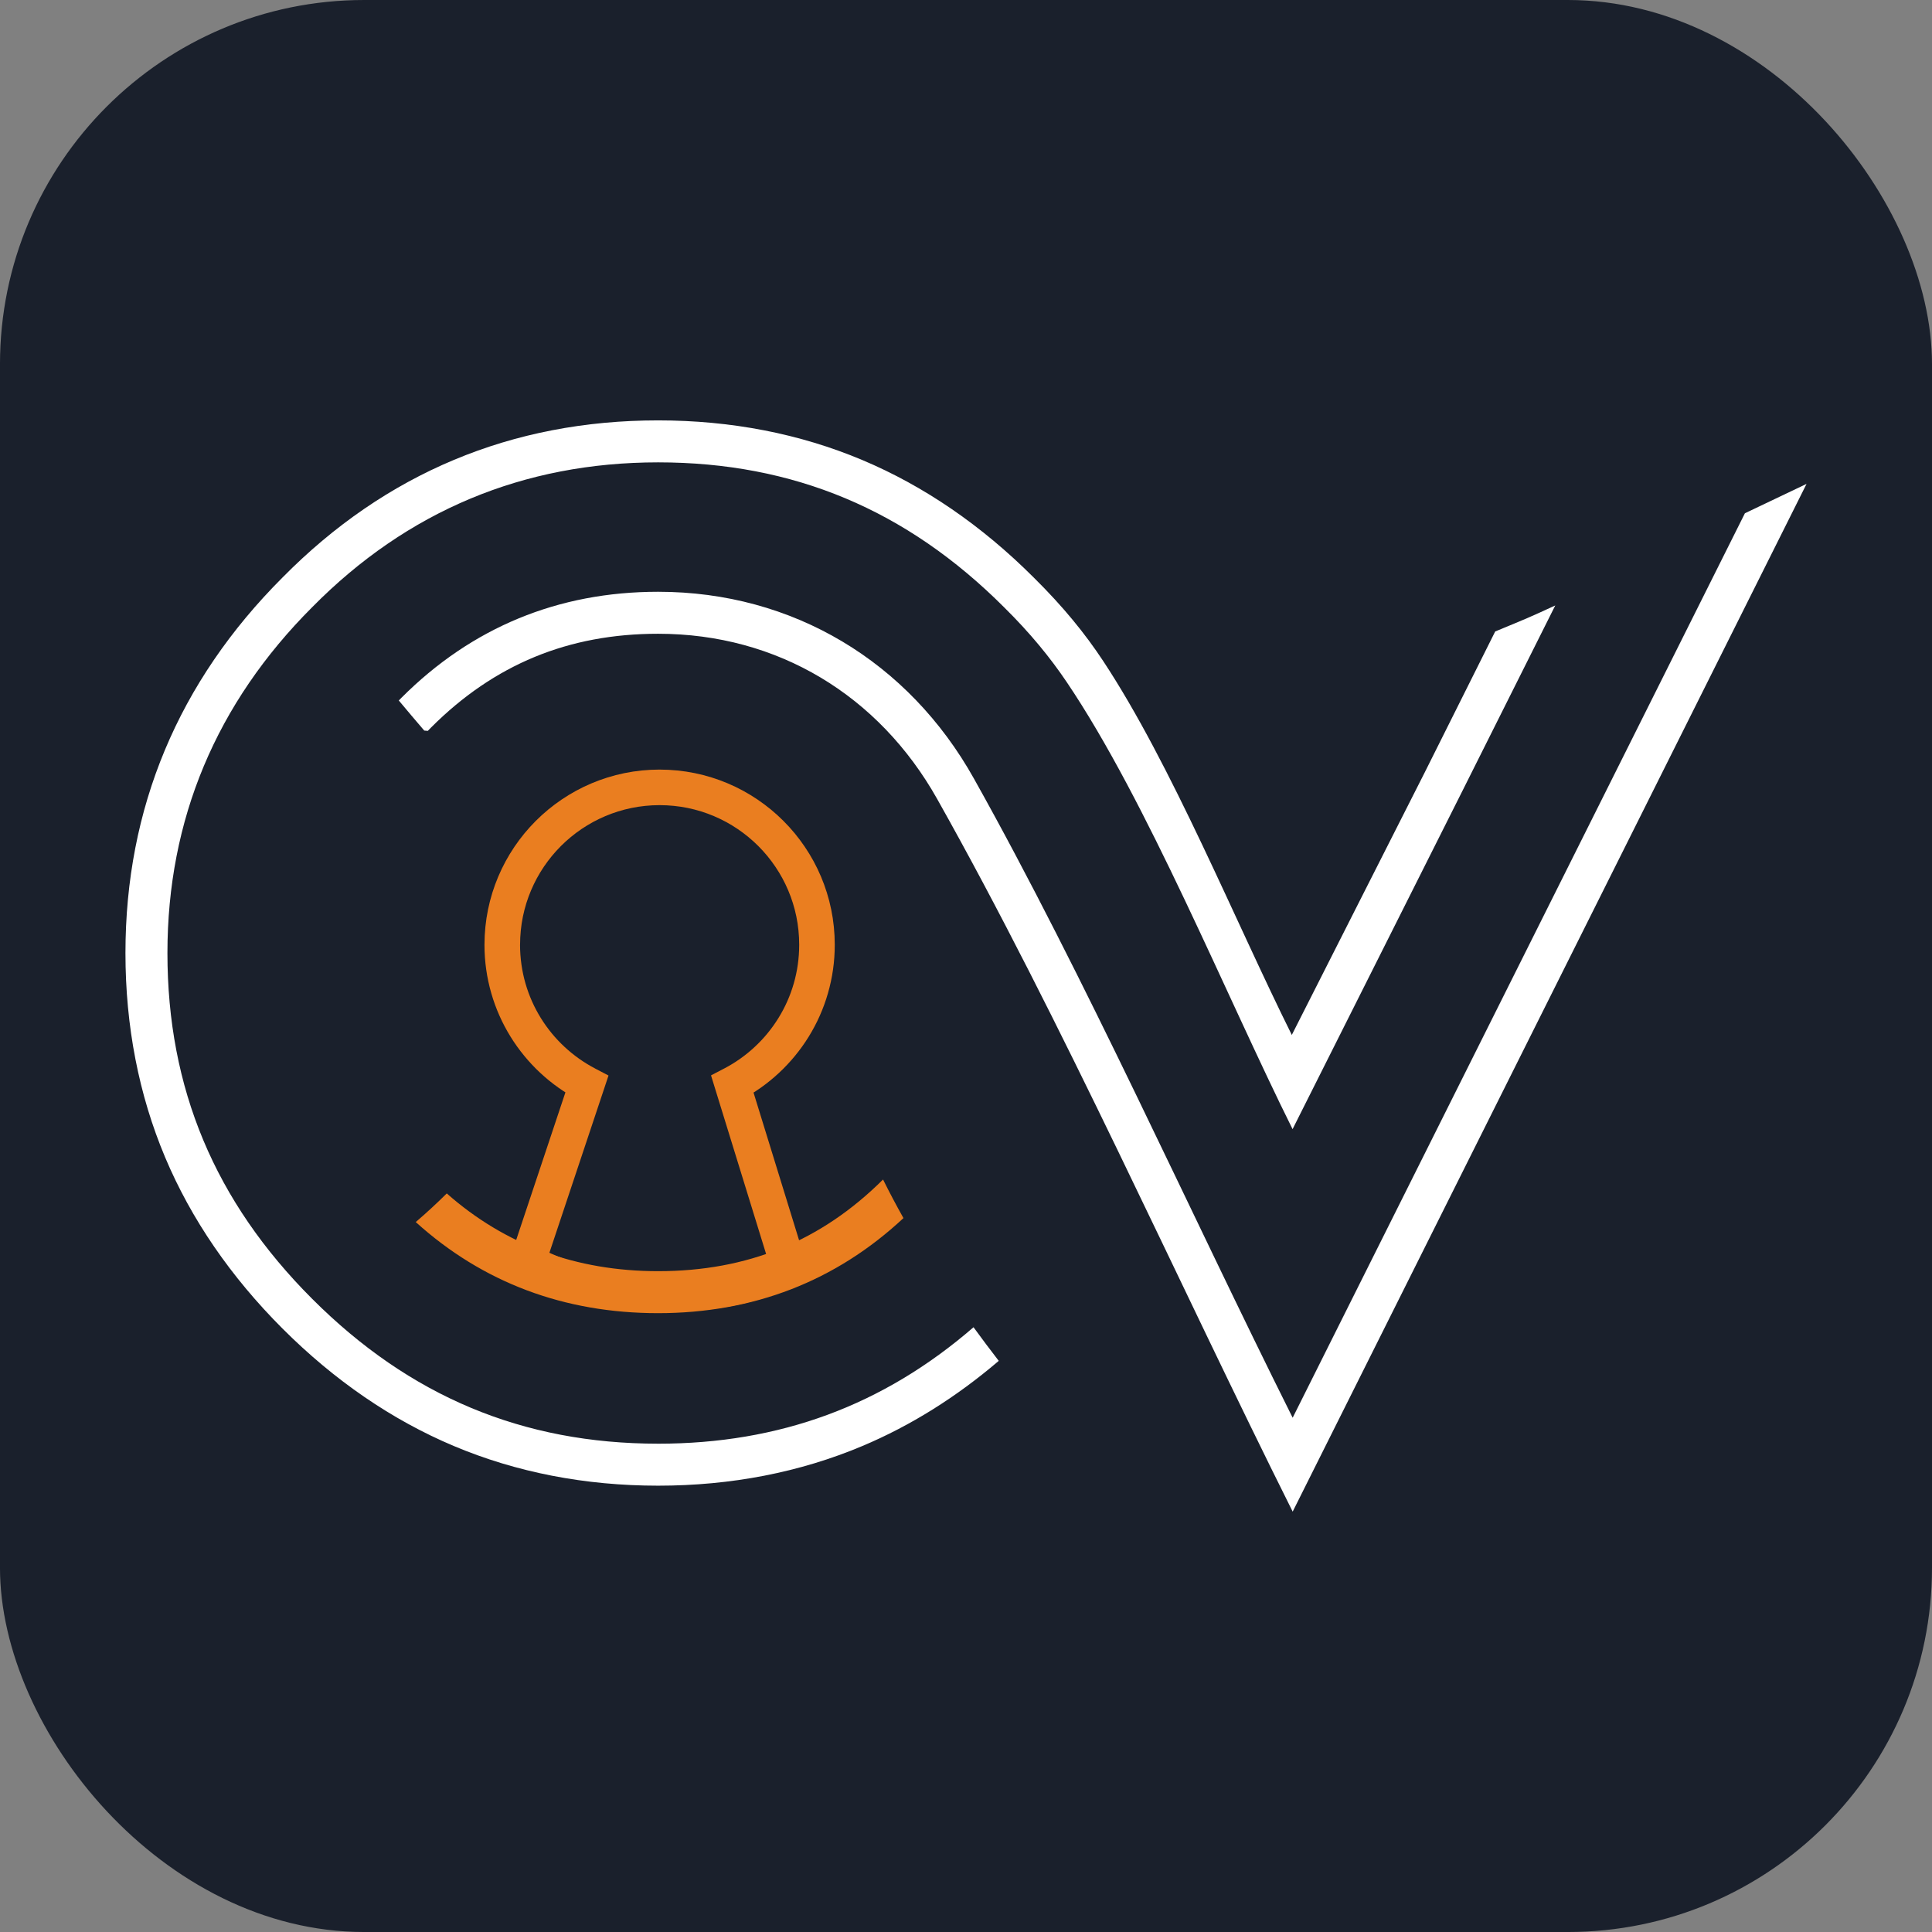
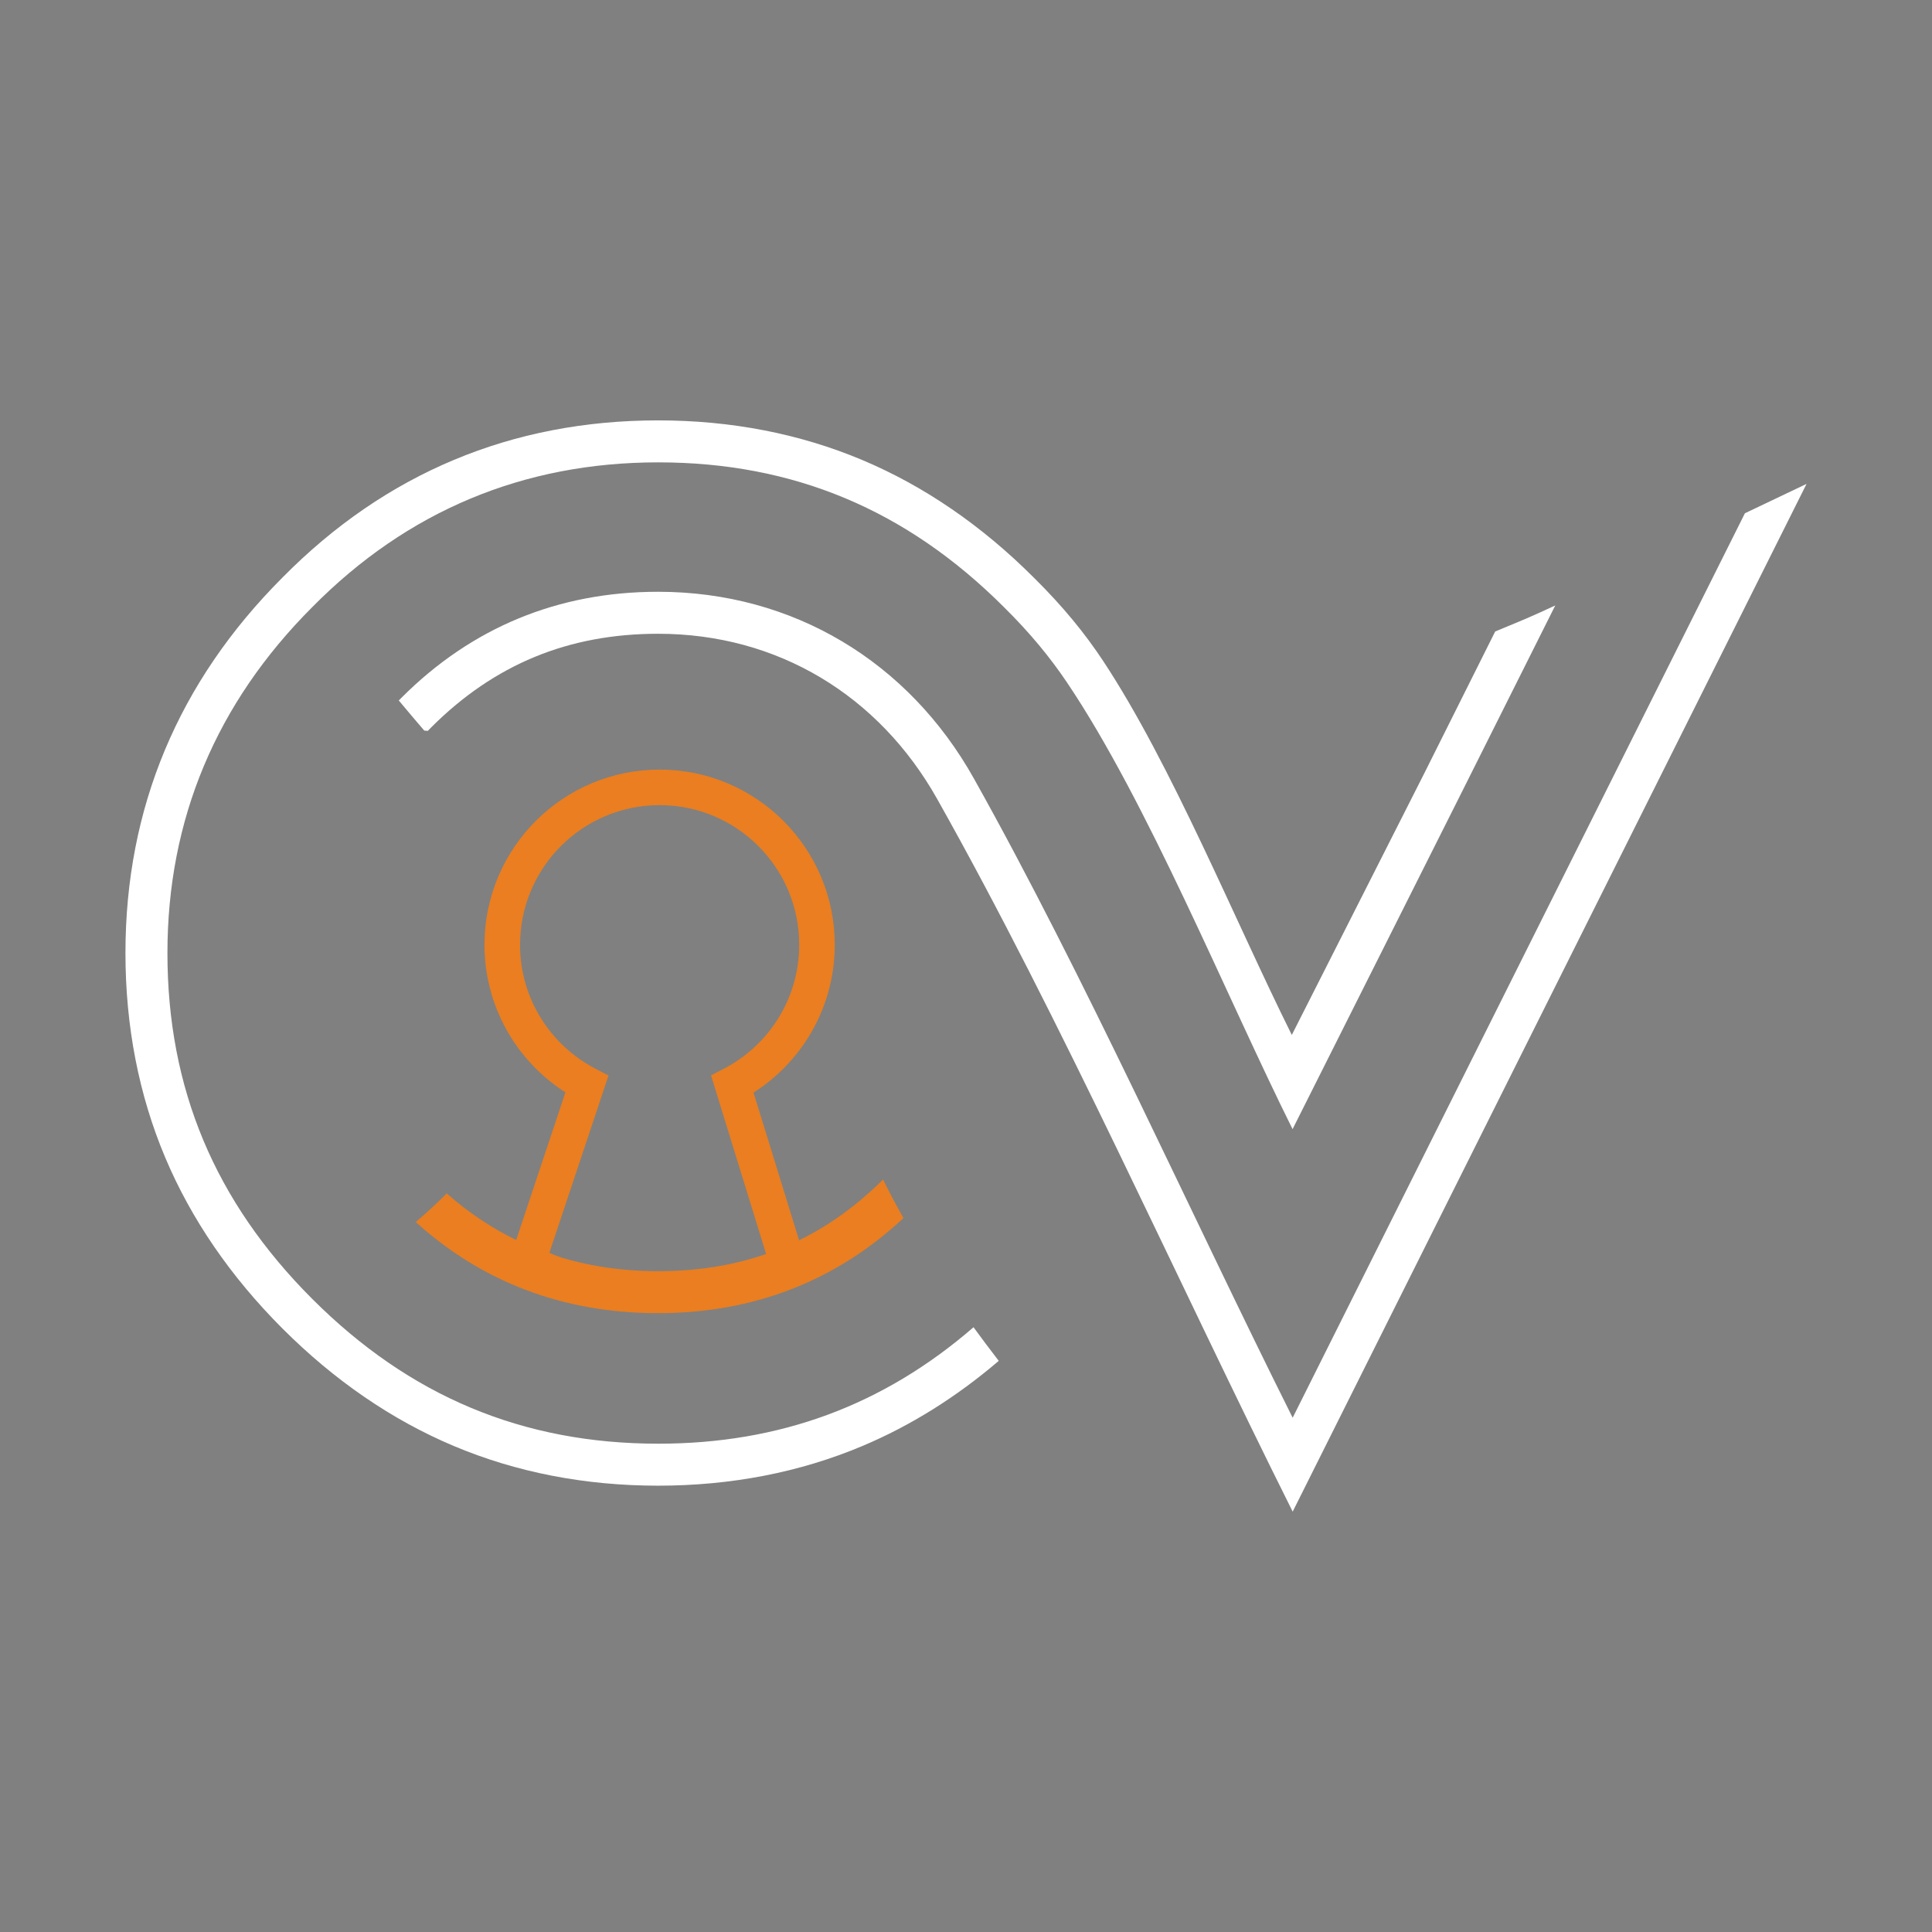
<svg xmlns="http://www.w3.org/2000/svg" xml:space="preserve" width="1.667in" height="1.667in" version="1.1" style="shape-rendering:geometricPrecision; text-rendering:geometricPrecision; image-rendering:optimizeQuality; fill-rule:evenodd; clip-rule:evenodd" viewBox="0 0 1666.66 1666.66">
  <rect x="0" y="0" width="1666.66" height="1666.66" fill="#808080" stroke="none" />
  <defs>
    <style type="text/css">
   
    .fil0 {fill:#1A202C}
    .fil2 {fill:#EA7E20}
    .fil1 {fill:white}
    .fil3 {fill:#EA7E20;fill-rule:nonzero}
   
  </style>
  </defs>
  <g id="Layer_x0020_1">
-     <rect class="fil0" x="-0.01" y="-0" width="1666.67" height="1666.67" rx="314.17" ry="314.17" />
    <g id="_2264893850736">
      <path class="fil1" d="M567.72 1245.41c-116.72,0 -214.32,-40.85 -298.37,-124.9 -84.05,-84.05 -124.91,-181.65 -124.91,-298.37 0,-115.1 42.02,-215.5 124.98,-298.45 81.76,-82.83 182.12,-124.83 298.29,-124.83 116.72,0 214.32,40.86 298.45,124.99 22.62,22.33 39.75,43.37 53.97,64.42 69.57,102.99 137.36,270.21 194.92,385.81l146.47 -291.71 80.15 -160.07c-23.52,10.85 -23.36,10.67 -51.83,22.46l-60.69 121.39 -114.76 226.65c-49.13,-98.69 -103.83,-233.55 -162.87,-322.79 -15.34,-23.19 -34.12,-46.47 -59.82,-71.85 -44.76,-44.75 -94.45,-78.82 -147.71,-101.26 -53.94,-22.73 -113.24,-34.25 -176.28,-34.25 -126.21,0 -235.24,45.62 -323.98,135.52 -89.91,89.92 -135.51,198.93 -135.51,323.98 0,63.03 11.52,122.34 34.25,176.28 22.44,53.25 56.51,102.95 101.26,147.7 44.76,44.76 94.45,78.83 147.71,101.26 53.94,22.73 113.24,34.25 176.28,34.25 63.03,0 122.34,-11.52 176.28,-34.25 41.59,-17.52 81,-42.17 117.58,-73.43 -7.37,-9.55 -14.63,-19.22 -21.76,-29 -77.99,67.52 -167.33,100.46 -272.1,100.46z" />
      <path class="fil2" d="M761.78 1017.5c-53.49,53.21 -116.97,79.09 -194.06,79.09 -70.63,0 -131.87,-22.56 -182.31,-67.06 -8.63,8.54 -17.52,16.79 -26.77,24.68 57.69,52.17 127.94,78.6 209.07,78.6 82.18,0 153.33,-27.6 211.67,-82.01 -6.16,-10.95 -12.04,-22.06 -17.61,-33.3z" />
      <path class="fil1" d="M1505.27 442.76l-390.14 780.26c-89.42,-178.84 -178.35,-378.77 -274.98,-551.39 -56.33,-100.64 -155.92,-161.13 -272.42,-161.13 -86.25,0 -160.73,30.75 -221.36,91.38 -0.79,0.79 -1.56,1.61 -2.34,2.4 7.26,8.7 14.56,17.36 21.95,25.95 1.02,0.08 2.05,0.16 3.07,0.26 0.97,-1 1.94,-2 2.93,-3 54.35,-54.35 118.37,-80.77 195.75,-80.77 103.36,0 190.57,53.41 240.67,142.42 107.77,191.48 207.29,415.97 306.74,614.88l443.3 -886.59c-17.74,8.42 -35.45,16.87 -53.16,25.33z" />
      <g>
        <path class="fil3" d="M448.62 814.98l-30.68 0 0 0 0.2 -7.76 0.58 -7.66 0.96 -7.56 1.33 -7.45 1.69 -7.31 2.04 -7.17 2.38 -7.03 2.71 -6.87 3.02 -6.69 3.34 -6.52 3.64 -6.33 3.93 -6.13 4.21 -5.92 4.48 -5.71 4.75 -5.48 5 -5.24 5.24 -5 5.48 -4.75 5.71 -4.48 5.92 -4.21 6.13 -3.93 6.33 -3.64 6.52 -3.34 6.69 -3.02 6.87 -2.71 7.03 -2.38 7.17 -2.04 7.31 -1.69 7.45 -1.33 7.56 -0.96 7.66 -0.58 7.76 -0.2 0 30.68 -6.21 0.16 -6.13 0.47 -6.03 0.76 -5.91 1.06 -5.82 1.35 -5.71 1.62 -5.58 1.89 -5.46 2.16 -5.33 2.41 -5.19 2.65 -5.04 2.9 -4.89 3.13 -4.72 3.36 -4.55 3.57 -4.37 3.78 -4.19 3.99 -3.99 4.19 -3.78 4.37 -3.57 4.55 -3.36 4.72 -3.13 4.88 -2.9 5.04 -2.65 5.19 -2.41 5.33 -2.16 5.46 -1.89 5.58 -1.62 5.71 -1.35 5.82 -1.06 5.92 -0.76 6.03 -0.47 6.13 -0.16 6.21 0 0zm72.19 125.23l-29.1 -9.71 7.45 18.45 -4.48 -2.44 -4.39 -2.59 -4.29 -2.72 -4.19 -2.86 -4.09 -3 -3.98 -3.13 -3.87 -3.26 -3.76 -3.38 -3.65 -3.51 -3.52 -3.63 -3.4 -3.74 -3.28 -3.86 -3.15 -3.96 -3.02 -4.07 -2.89 -4.18 -2.75 -4.28 -2.6 -4.37 -2.46 -4.46 -2.32 -4.56 -2.16 -4.65 -2.01 -4.73 -1.85 -4.81 -1.69 -4.89 -1.52 -4.96 -1.36 -5.04 -1.19 -5.1 -1.02 -5.17 -0.83 -5.23 -0.66 -5.27 -0.47 -5.34 -0.28 -5.38 -0.09 -5.43 30.68 0 0.08 4.35 0.23 4.3 0.38 4.25 0.52 4.22 0.66 4.16 0.81 4.11 0.94 4.07 1.08 4 1.22 3.95 1.34 3.89 1.47 3.82 1.6 3.77 1.72 3.7 1.84 3.62 1.97 3.57 2.07 3.48 2.19 3.41 2.3 3.33 2.41 3.24 2.51 3.17 2.62 3.08 2.72 2.98 2.81 2.89 2.91 2.79 3 2.7 3.09 2.6 3.18 2.5 3.26 2.39 3.34 2.28 3.42 2.17 3.5 2.06 3.57 1.94 7.45 18.45zm-7.45 -18.45l11.58 6.05 -4.13 12.4 -7.45 -18.45zm-72.67 161.71l51.02 -152.97 29.1 9.71 -51.02 152.97 -22.22 8.43 -6.88 -18.14zm6.88 18.14l-10.84 -6.26 3.96 -11.88 6.88 18.14zm122.37 -1.01l-0.76 30.67 0 0 -4.16 -0.13 -4.17 -0.18 -4.16 -0.24 -4.15 -0.29 -4.14 -0.34 -4.13 -0.39 -4.12 -0.44 -4.1 -0.49 -4.09 -0.54 -4.07 -0.59 -4.06 -0.65 -4.02 -0.7 -4 -0.74 -3.98 -0.8 -3.94 -0.85 -3.91 -0.9 -3.88 -0.95 -3.83 -1 -3.81 -1.05 -3.75 -1.1 -3.71 -1.15 -3.67 -1.2 -3.63 -1.25 -3.57 -1.31 -3.52 -1.36 -3.47 -1.41 -3.42 -1.47 -3.35 -1.52 -3.3 -1.57 -3.24 -1.63 -3.17 -1.69 -3.1 -1.74 15.34 -26.57 2.48 1.4 2.56 1.36 2.64 1.33 2.72 1.3 2.8 1.27 2.87 1.23 2.94 1.2 3.01 1.16 3.07 1.12 3.13 1.09 3.2 1.05 3.25 1.01 3.3 0.97 3.34 0.93 3.41 0.88 3.44 0.85 3.48 0.8 3.53 0.76 3.55 0.71 3.59 0.67 3.63 0.63 3.65 0.58 3.67 0.54 3.7 0.49 3.72 0.44 3.74 0.4 3.75 0.35 3.76 0.31 3.77 0.26 3.78 0.21 3.77 0.17 3.78 0.12 0 0zm95.94 -2.66l29.31 -9.04 -6.99 17.8 -3.06 1.72 -3.13 1.64 -3.18 1.57 -3.24 1.5 -3.31 1.44 -3.35 1.37 -3.41 1.31 -3.45 1.24 -3.51 1.19 -3.56 1.11 -3.58 1.06 -3.64 1 -3.69 0.94 -3.71 0.88 -3.76 0.83 -3.79 0.77 -3.82 0.72 -3.85 0.66 -3.87 0.6 -3.9 0.55 -3.93 0.5 -3.96 0.44 -3.97 0.39 -3.99 0.34 -4.02 0.28 -4.02 0.22 -4.03 0.18 -4.05 0.13 -4.05 0.07 -4.07 0.03 -4.07 -0.03 -4.07 -0.07 0.76 -30.67 3.69 0.07 3.69 0.03 3.67 -0.03 3.68 -0.07 3.65 -0.12 3.65 -0.16 3.62 -0.21 3.6 -0.25 3.58 -0.3 3.56 -0.35 3.52 -0.39 3.49 -0.44 3.47 -0.49 3.44 -0.54 3.39 -0.58 3.35 -0.62 3.31 -0.67 3.26 -0.72 3.21 -0.76 3.16 -0.81 3.1 -0.85 3.06 -0.9 2.99 -0.94 2.92 -0.99 2.87 -1.03 2.79 -1.07 2.73 -1.11 2.65 -1.15 2.57 -1.2 2.51 -1.24 2.42 -1.27 2.34 -1.31 -6.99 17.8zm29.31 -9.04l3.61 11.69 -10.59 6.11 6.99 -17.8zm-48.75 -158.06l48.75 158.06 -29.31 9.04 -48.75 -158.06 7.56 -18.12 21.76 9.08zm-29.31 9.04l-3.76 -12.2 11.32 -5.91 -7.56 18.12zm72.3 -124.9l30.68 0 0 0 -0.09 5.43 -0.28 5.38 -0.47 5.34 -0.66 5.27 -0.83 5.23 -1.02 5.17 -1.19 5.1 -1.36 5.04 -1.52 4.96 -1.69 4.89 -1.85 4.81 -2.01 4.73 -2.16 4.65 -2.32 4.56 -2.46 4.46 -2.6 4.37 -2.75 4.28 -2.89 4.18 -3.02 4.07 -3.15 3.96 -3.28 3.86 -3.4 3.74 -3.52 3.63 -3.65 3.51 -3.76 3.38 -3.87 3.26 -3.98 3.13 -4.09 3 -4.19 2.86 -4.29 2.72 -4.39 2.59 -4.48 2.44 -14.2 -27.2 3.57 -1.94 3.5 -2.06 3.42 -2.17 3.34 -2.28 3.26 -2.39 3.18 -2.5 3.09 -2.6 3 -2.7 2.91 -2.79 2.81 -2.89 2.72 -2.98 2.62 -3.08 2.51 -3.17 2.41 -3.24 2.3 -3.33 2.19 -3.41 2.07 -3.48 1.97 -3.57 1.84 -3.62 1.72 -3.7 1.6 -3.77 1.47 -3.82 1.34 -3.89 1.22 -3.95 1.08 -4 0.94 -4.07 0.81 -4.11 0.66 -4.16 0.52 -4.22 0.38 -4.25 0.23 -4.3 0.08 -4.35 0 0zm-120.41 -120.41l0 -30.68 0 0 7.76 0.2 7.66 0.58 7.56 0.96 7.45 1.33 7.31 1.69 7.17 2.04 7.03 2.38 6.87 2.71 6.69 3.02 6.52 3.34 6.33 3.65 6.12 3.93 5.92 4.21 5.71 4.48 5.48 4.75 5.24 5 5 5.24 4.75 5.48 4.48 5.71 4.21 5.92 3.93 6.12 3.65 6.33 3.34 6.52 3.02 6.69 2.71 6.87 2.38 7.03 2.04 7.17 1.69 7.31 1.33 7.44 0.96 7.57 0.58 7.66 0.2 7.76 -30.68 0 -0.16 -6.21 -0.47 -6.13 -0.76 -6.02 -1.06 -5.93 -1.35 -5.82 -1.62 -5.71 -1.89 -5.58 -2.16 -5.46 -2.41 -5.33 -2.65 -5.19 -2.9 -5.04 -3.14 -4.89 -3.36 -4.73 -3.57 -4.55 -3.78 -4.37 -3.99 -4.19 -4.19 -3.99 -4.37 -3.78 -4.55 -3.57 -4.73 -3.36 -4.89 -3.14 -5.04 -2.9 -5.19 -2.65 -5.33 -2.41 -5.46 -2.16 -5.58 -1.89 -5.71 -1.62 -5.82 -1.35 -5.92 -1.06 -6.03 -0.76 -6.13 -0.47 -6.21 -0.16 0 0z" />
      </g>
    </g>
  </g>
</svg>